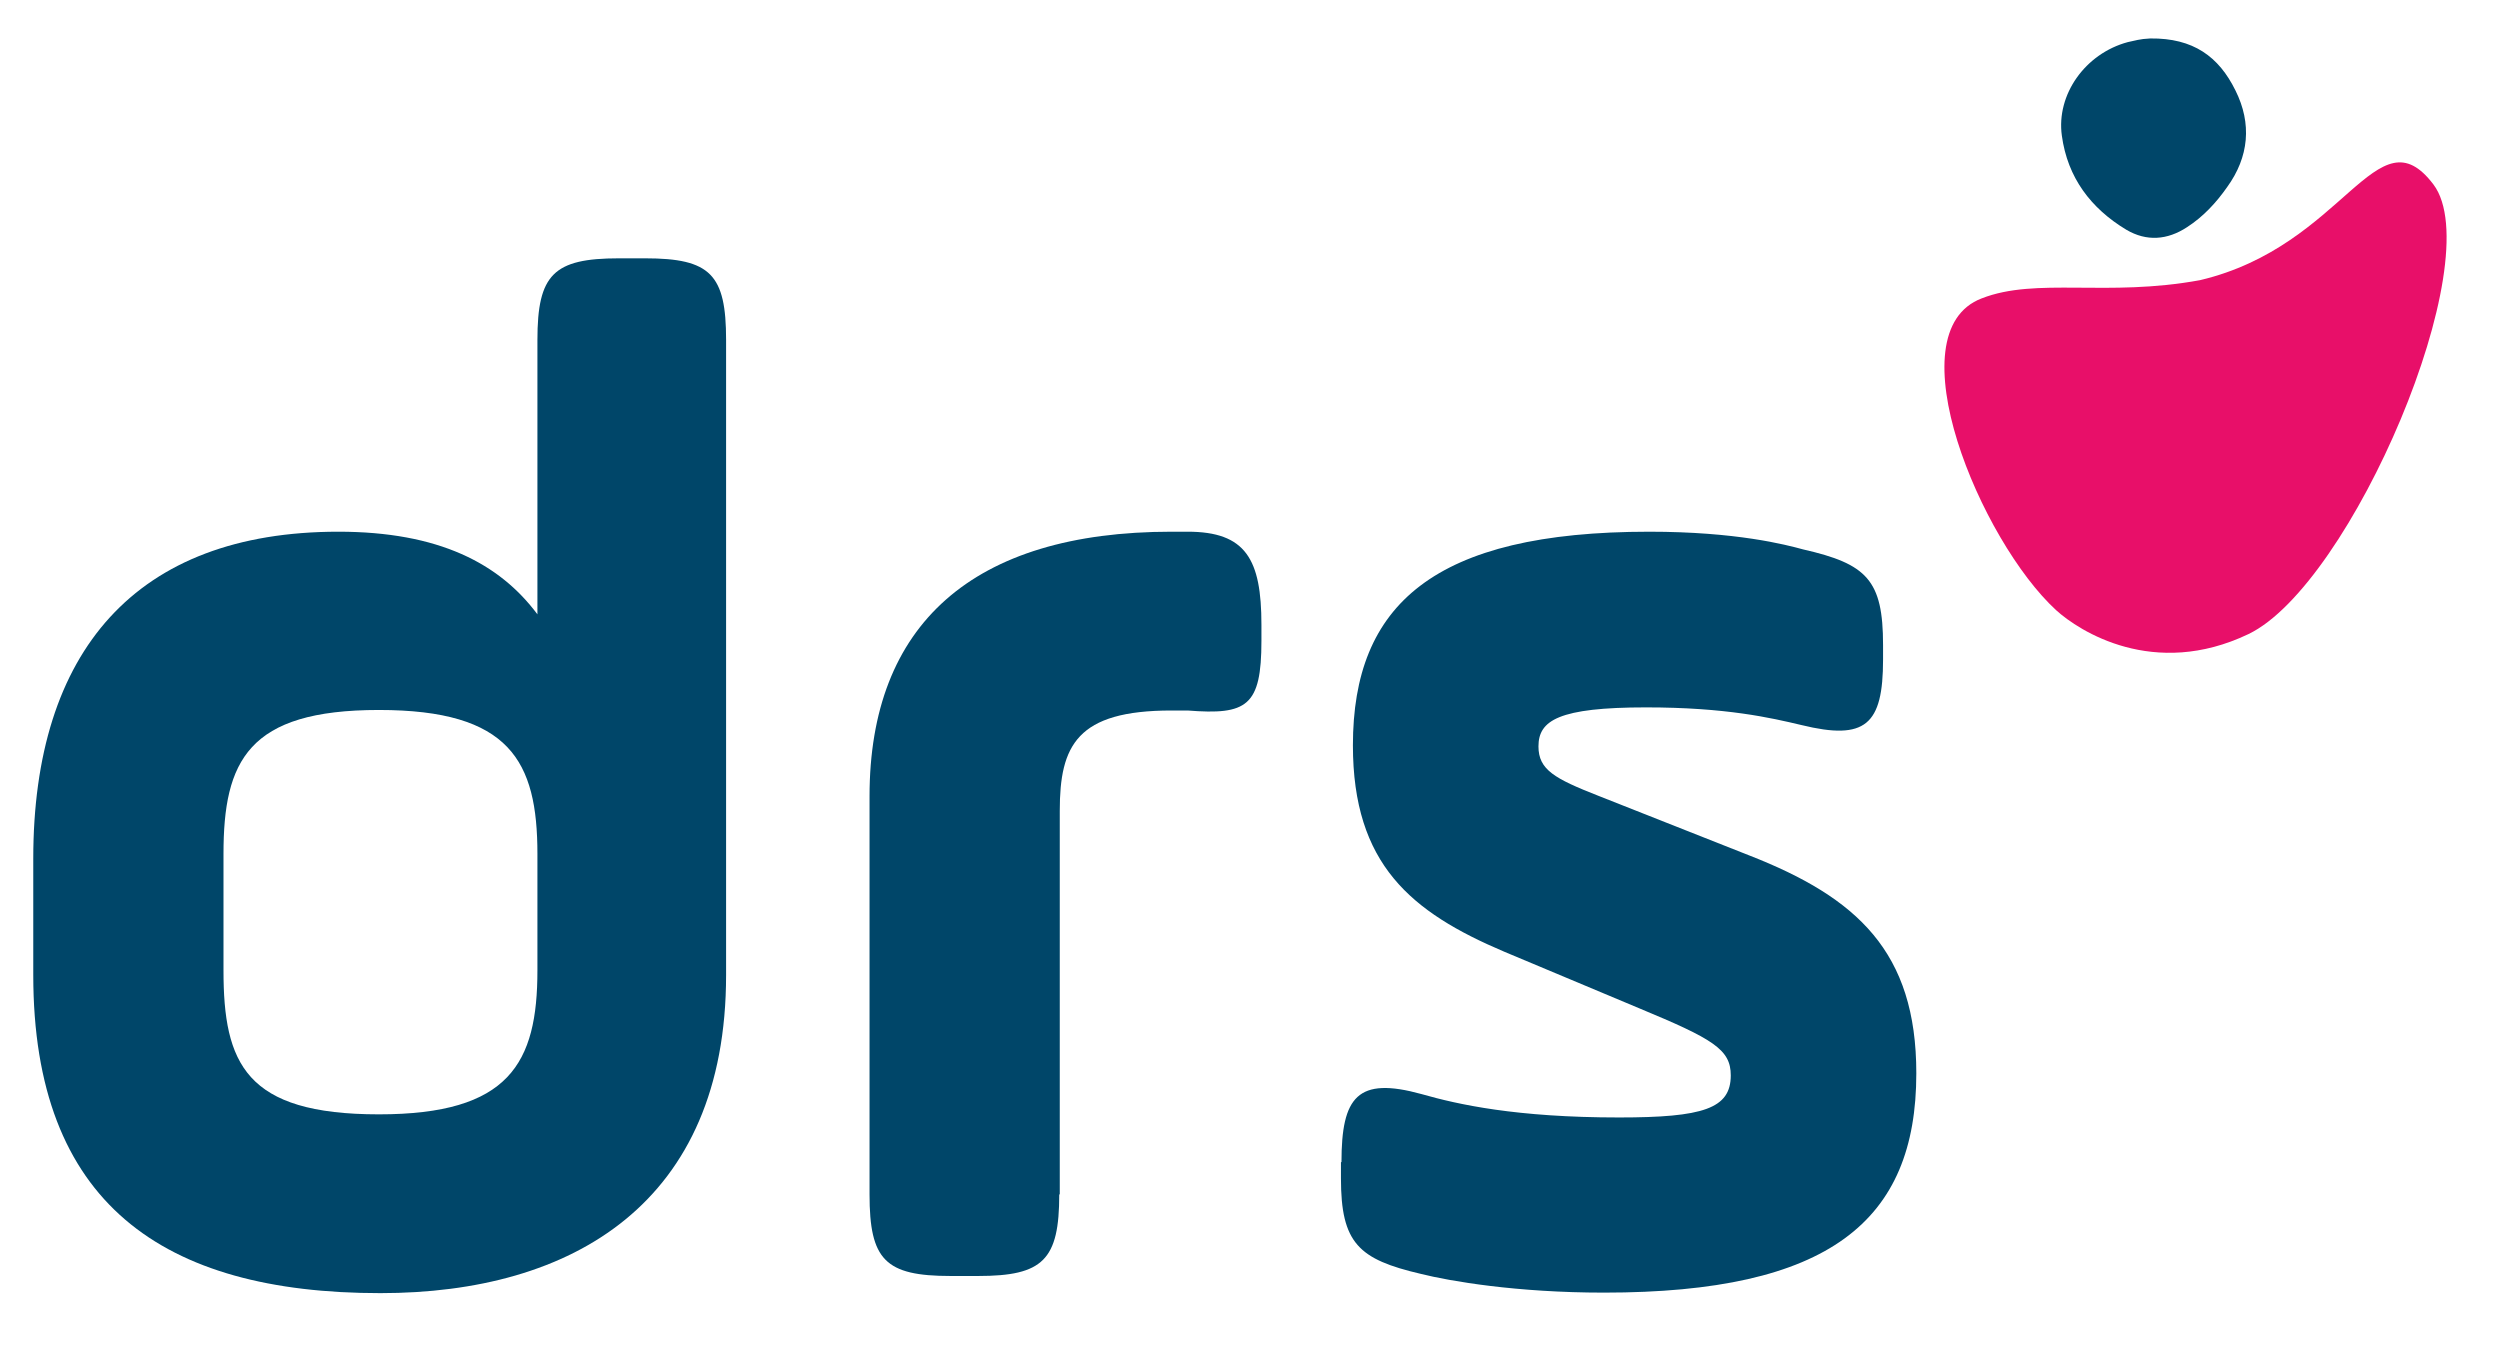
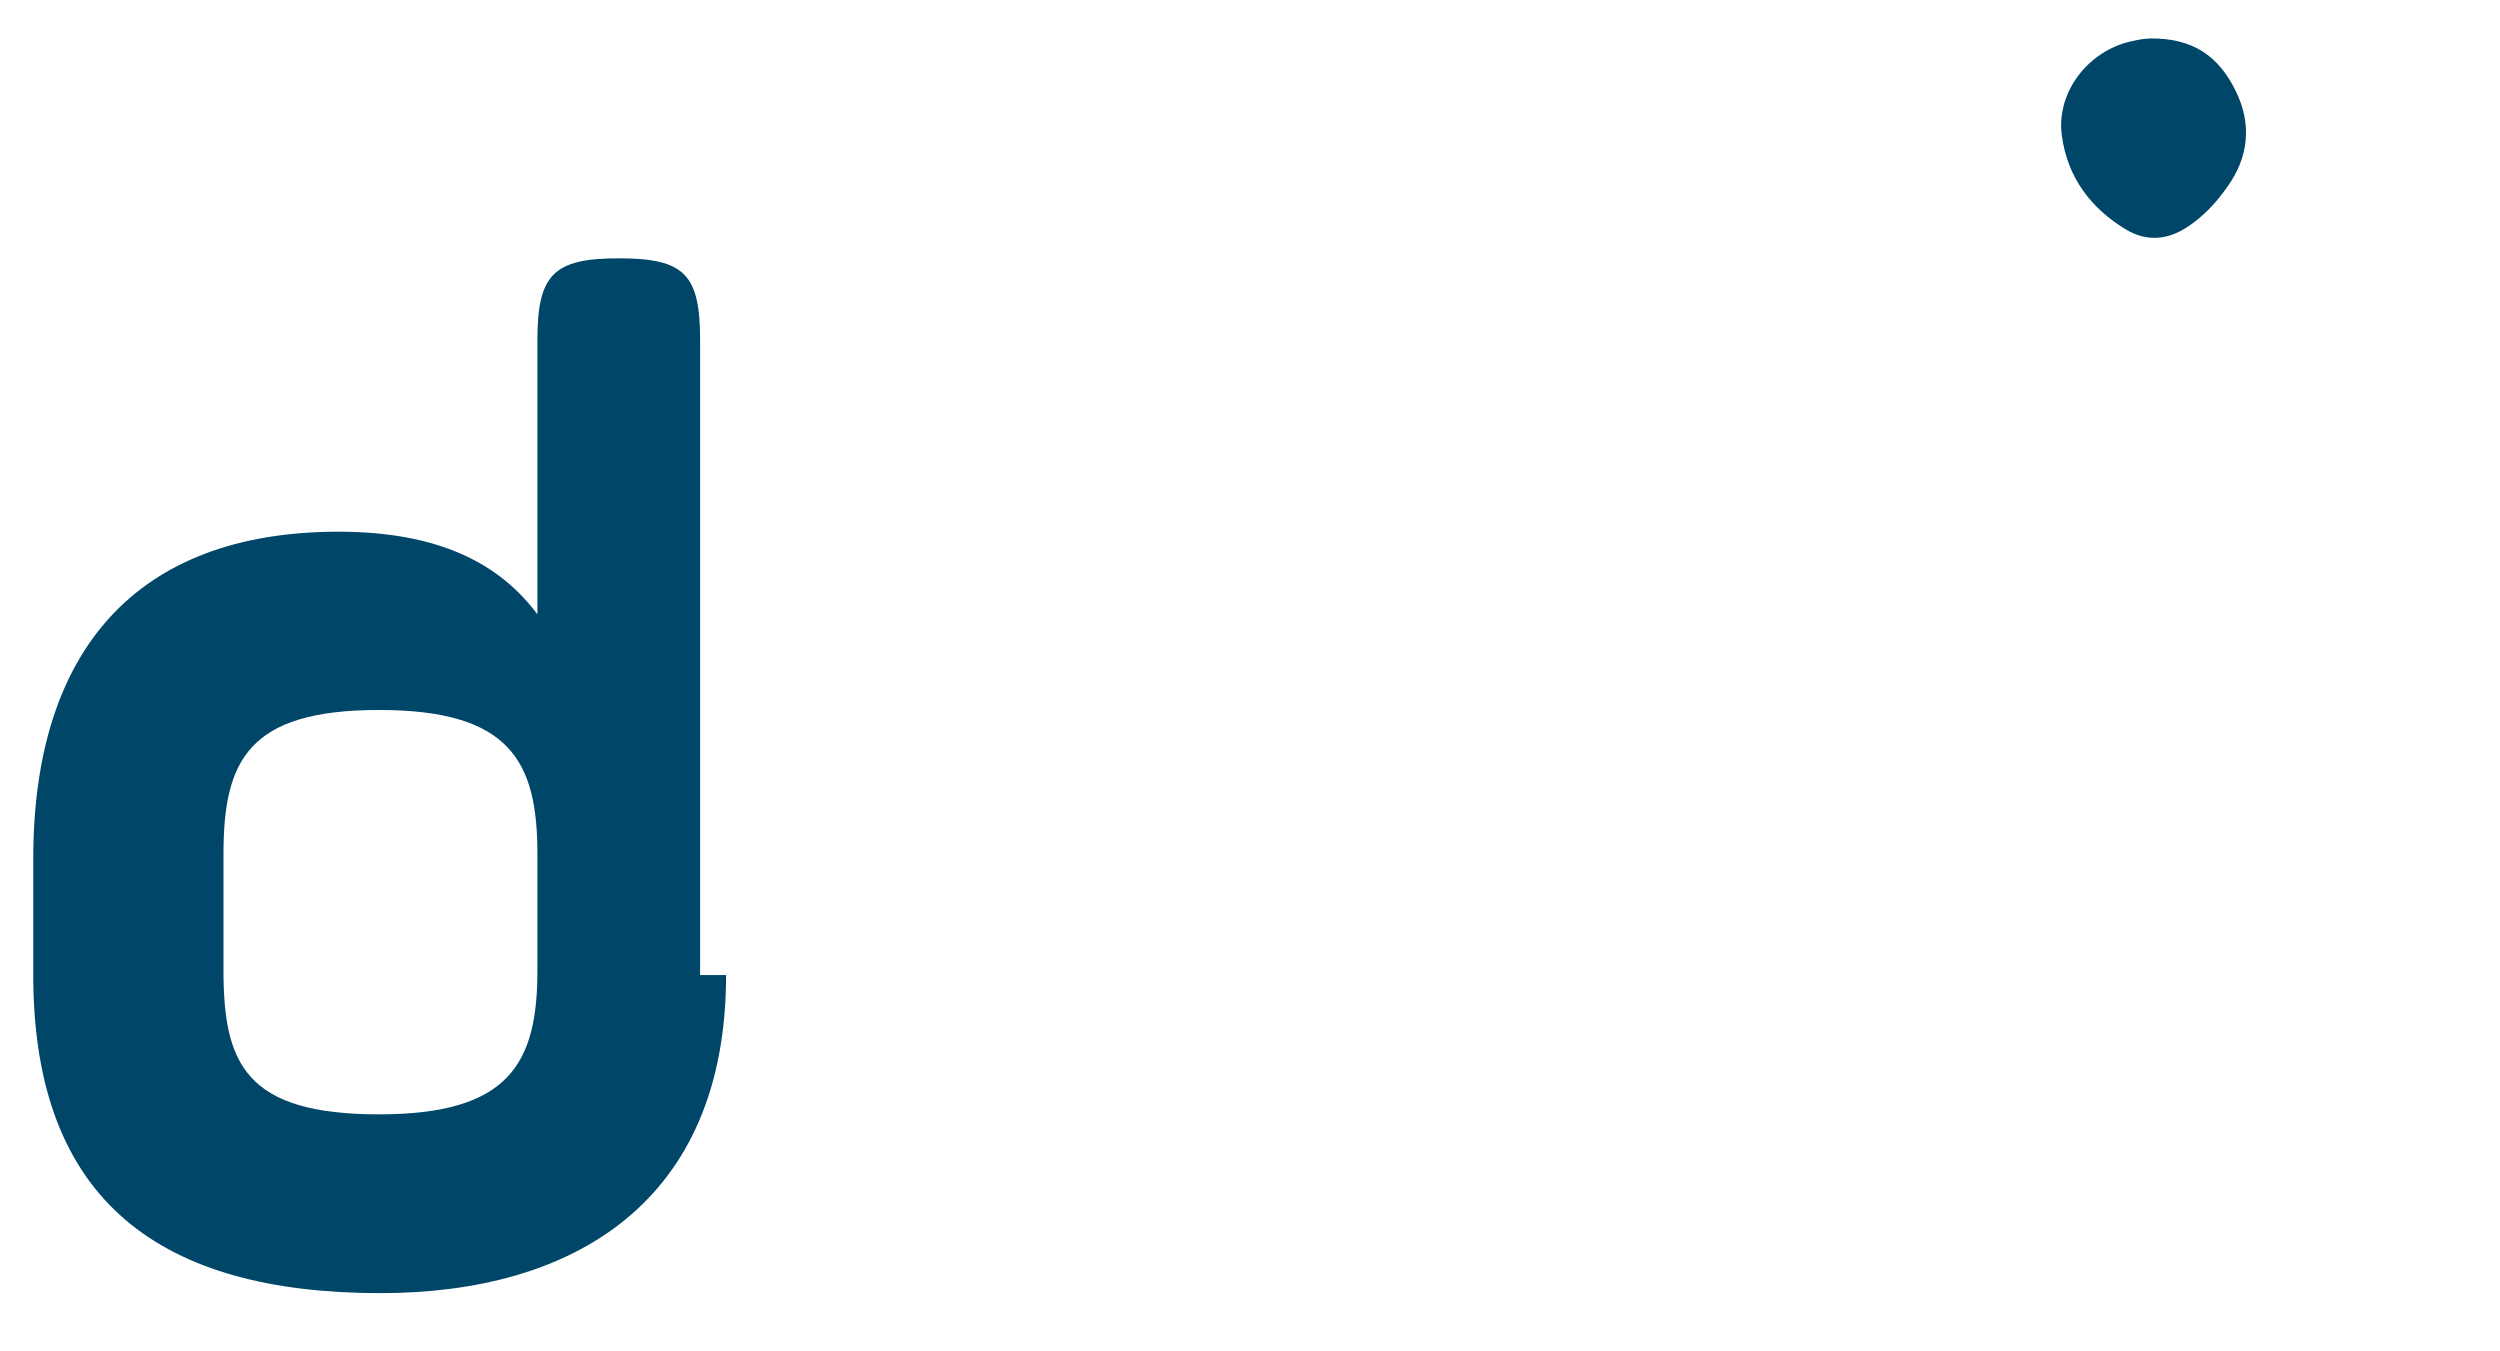
<svg xmlns="http://www.w3.org/2000/svg" version="1.1" id="Ebene_1" x="0px" y="0px" viewBox="0 0 481 259.9" style="enable-background:new 0 0 481 259.9;" xml:space="preserve">
  <style type="text/css">
	.st0{fill:#E80F69;}
	.st1{fill:#004669;}
</style>
  <g>
-     <path class="st0" d="M423.3,53.9c27.9-6.6,34-32.8,44.9-18.4c10.9,14.5-15.8,77-35.6,86.5c-18.2,8.7-32.6-0.6-37-4.6   c-14.5-13.3-31.4-53.5-14.3-60C391.8,53.3,405.4,57.2,423.3,53.9z" />
    <path class="st1" d="M413.7,7.4c8.3-0.1,13.2,3.5,16.4,10c3.2,6.4,2.6,12.8-1.6,18.6c-2.1,3-4.6,5.7-7.7,7.7   c-3.8,2.5-7.8,2.8-11.7,0.5c-6.8-4.1-11.3-10-12.4-18.1c-1.1-7.9,4.5-15.8,12.7-18C410.9,7.8,411.6,7.5,413.7,7.4z" />
  </g>
  <g>
-     <path class="st1" d="M139.7,187.6c0,43.9-29.6,61.2-66.5,61.2c-41.9,0-66.8-17.3-66.8-61.2v-22.4c0-40,19.8-62.9,58.7-62.9   c19.3,0,31,6.1,38.3,15.9V65.4c0-12.6,3.1-15.7,15.7-15.7h5c12.6,0,15.6,3.1,15.6,15.7V187.6z M43,186.7c0,17.9,4.2,27.7,29.9,27.7   c25.1,0,30.5-9.8,30.5-27.7v-22.4c0-17.9-5.3-27.7-30.5-27.7c-25.2,0-29.9,9.8-29.9,27.7V186.7z" />
-     <path class="st1" d="M203.8,229.8c0,12.6-3.1,15.7-15.6,15.7h-5.3c-12.6,0-15.6-3.1-15.6-15.7v-76.6c0-33,19.8-50.9,58.1-50.9   c0.6,0,2,0,3.1,0c11.2,0,14.2,5.3,14.2,17.9v3.1c0,12.6-2.8,14.3-14.2,13.4c-0.6,0-2.5,0-3.1,0c-18.2,0-21.5,6.7-21.5,19.3V229.8z" />
-     <path class="st1" d="M258.1,223.6c0-12.6,3.1-16.5,15.4-13.1c7,2,18.2,4.5,38,4.5c16.2,0,21.5-1.7,21.5-8.1c0-5-3.4-7-17.6-12.9   l-26-10.9c-17.9-7.6-29.1-16.8-29.1-39.7c0-27.1,15.6-41.1,57-41.1c16.8,0,26.3,2.5,29.6,3.4c12.3,2.8,15.4,5.9,15.4,18.4v2.8   c0,12.6-3.4,15.6-15.7,12.6c-5.9-1.4-14.5-3.4-29.9-3.4c-16.8,0-20.7,2.5-20.7,7.5c0,4.5,3.1,6.2,11.5,9.5l29.1,11.5   c20.7,8.1,32.1,18.5,32.1,41.9c0,28.5-16.8,42.2-60.1,42.2c-16.8,0-29.6-2.2-35.2-3.6c-12-2.8-15.4-5.9-15.4-18.4V223.6z" />
+     <path class="st1" d="M139.7,187.6c0,43.9-29.6,61.2-66.5,61.2c-41.9,0-66.8-17.3-66.8-61.2v-22.4c0-40,19.8-62.9,58.7-62.9   c19.3,0,31,6.1,38.3,15.9V65.4c0-12.6,3.1-15.7,15.7-15.7c12.6,0,15.6,3.1,15.6,15.7V187.6z M43,186.7c0,17.9,4.2,27.7,29.9,27.7   c25.1,0,30.5-9.8,30.5-27.7v-22.4c0-17.9-5.3-27.7-30.5-27.7c-25.2,0-29.9,9.8-29.9,27.7V186.7z" />
  </g>
</svg>